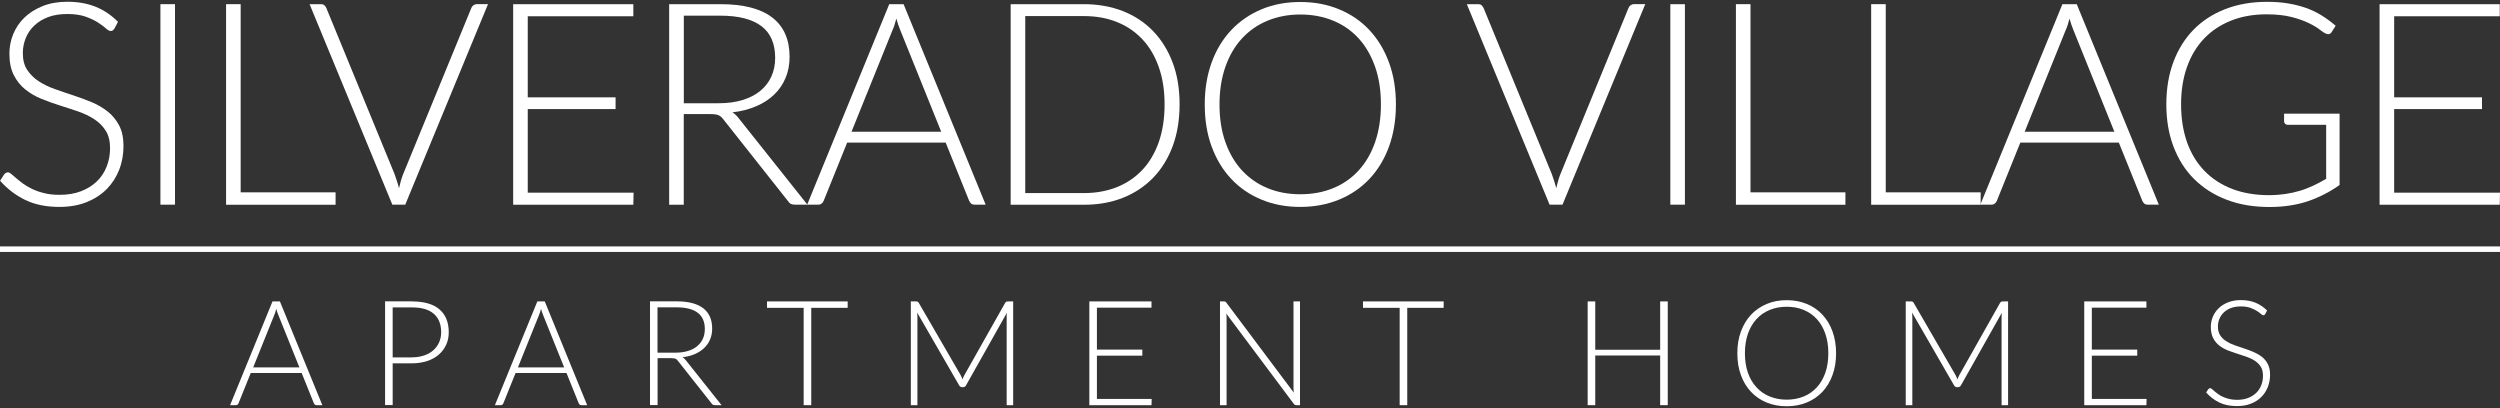
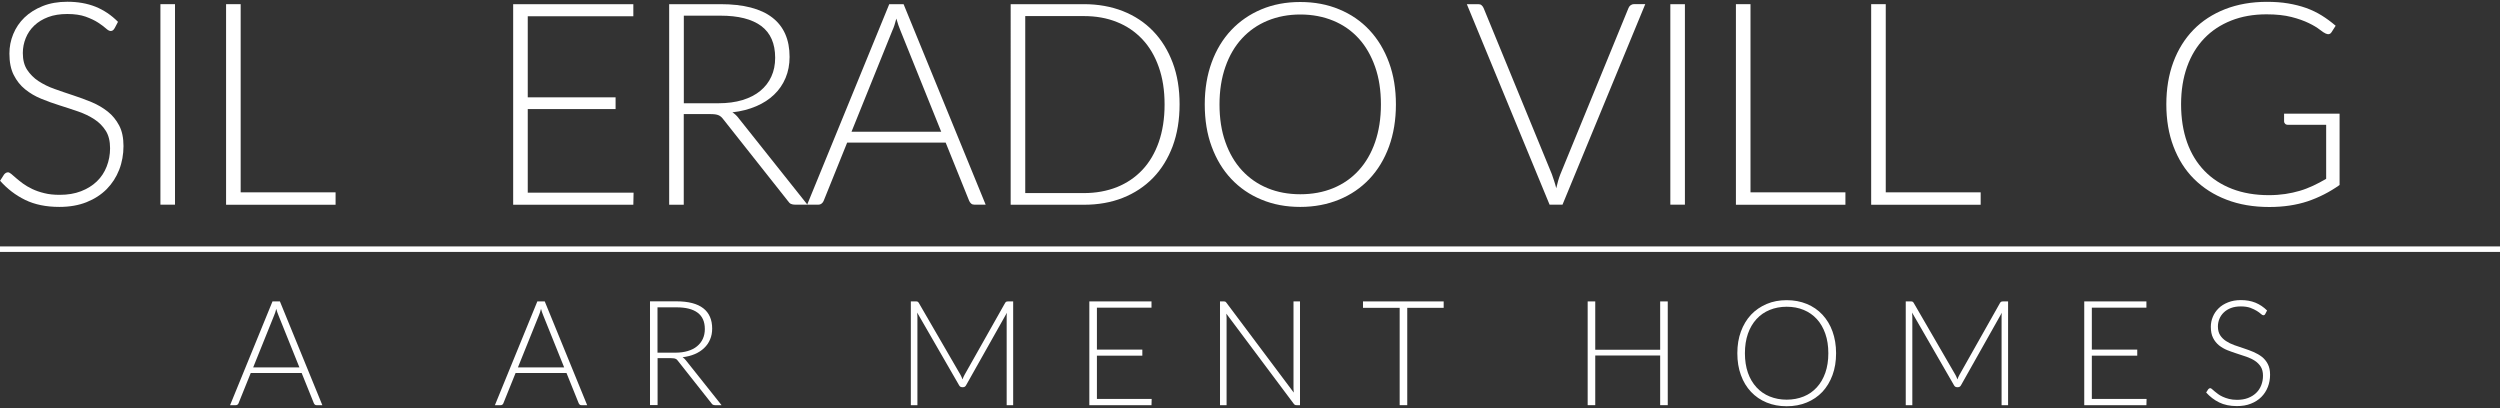
<svg xmlns="http://www.w3.org/2000/svg" id="logos" viewBox="0 0 300 48.99">
  <rect x="0" y="0" width="300" height="48.99" fill="#333333" stroke="none" />
  <defs>
    <style>
      .cls-1 {
        fill: #fff;
      }
    </style>
  </defs>
  <g>
    <path class="cls-1" d="M13.72,3.43c-.1.19-.25.29-.44.29-.15,0-.34-.1-.57-.31-.23-.21-.55-.44-.94-.7-.4-.26-.89-.49-1.49-.71-.59-.21-1.33-.32-2.2-.32s-1.64.12-2.3.37c-.66.25-1.22.59-1.67,1.02-.45.43-.79.93-1.02,1.5-.23.57-.35,1.16-.35,1.79,0,.82.17,1.49.52,2.02.35.53.8.99,1.37,1.36s1.21.69,1.93.94c.72.26,1.46.51,2.22.76.76.25,1.5.52,2.22.82.72.3,1.36.68,1.93,1.13s1.02,1.01,1.37,1.67.52,1.49.52,2.47-.17,1.96-.52,2.85-.85,1.66-1.5,2.32c-.66.66-1.46,1.18-2.41,1.56-.95.38-2.04.57-3.27.57-1.59,0-2.95-.28-4.1-.84s-2.15-1.33-3.01-2.3l.48-.75c.14-.17.29-.26.48-.26.1,0,.23.07.39.2.16.14.35.3.58.5.23.2.5.41.82.65.32.23.69.45,1.11.65.42.2.9.37,1.45.5.54.14,1.16.2,1.85.2.95,0,1.8-.14,2.55-.43.75-.29,1.38-.68,1.9-1.18.52-.5.91-1.09,1.18-1.78s.41-1.42.41-2.2c0-.85-.17-1.55-.52-2.1-.35-.55-.8-1.01-1.37-1.38-.57-.37-1.21-.68-1.93-.93-.72-.25-1.46-.49-2.22-.73s-1.5-.5-2.22-.8c-.72-.29-1.36-.67-1.93-1.13-.57-.46-1.02-1.03-1.37-1.72s-.52-1.54-.52-2.58c0-.8.15-1.58.46-2.33.31-.75.75-1.41,1.34-1.98.59-.57,1.32-1.03,2.19-1.38.87-.35,1.86-.52,2.97-.52,1.25,0,2.37.2,3.36.59.99.4,1.9,1,2.71,1.82l-.41.78Z" />
    <path class="cls-1" d="M21,24.56h-1.75V.5h1.75v24.06Z" />
    <path class="cls-1" d="M40.27,23.09v1.48h-13.14V.5h1.75v22.58h11.39Z" />
-     <path class="cls-1" d="M58.56.5l-9.93,24.06h-1.55L37.15.5h1.38c.16,0,.29.04.39.13.1.08.18.2.24.33l8.2,19.96c.09.25.18.52.27.8.09.28.18.57.25.87.07-.29.14-.58.22-.87.08-.28.17-.55.27-.8L56.56.96c.05-.12.12-.23.24-.32s.25-.14.41-.14h1.36Z" />
    <path class="cls-1" d="M76.03,23.12l-.03,1.45h-14.42V.5h14.42v1.45h-12.67v9.73h10.54v1.41h-10.54v10.03h12.7Z" />
    <path class="cls-1" d="M96.91,24.56h-1.5c-.19,0-.35-.03-.49-.09s-.25-.18-.37-.35l-7.72-9.76c-.09-.12-.18-.23-.28-.32-.1-.09-.2-.16-.32-.21-.12-.05-.26-.09-.43-.11-.16-.02-.37-.03-.6-.03h-3.15v10.88h-1.75V.5h6.16c2.77,0,4.84.54,6.22,1.61,1.38,1.07,2.07,2.64,2.07,4.72,0,.92-.16,1.76-.48,2.52-.32.76-.77,1.43-1.37,2-.59.57-1.31,1.04-2.16,1.4-.84.36-1.79.61-2.85.73.27.17.52.4.73.68l8.28,10.41ZM86.23,12.39c1.07,0,2.02-.13,2.86-.38.84-.26,1.56-.62,2.14-1.1.58-.48,1.03-1.05,1.33-1.72.31-.67.46-1.42.46-2.26,0-1.71-.56-2.98-1.67-3.81-1.12-.83-2.75-1.24-4.89-1.24h-4.4v10.51h4.17Z" />
    <path class="cls-1" d="M118.27,24.56h-1.34c-.16,0-.29-.04-.39-.13-.1-.08-.18-.2-.24-.33l-2.82-6.99h-11.82l-2.82,6.99c-.05.12-.12.23-.24.32-.11.09-.25.14-.41.14h-1.33L106.71.5h1.72l9.85,24.06ZM112.95,15.82l-4.9-12.16c-.17-.4-.33-.87-.49-1.43-.07.27-.14.53-.22.77-.08.24-.16.47-.26.67l-4.9,12.14h10.76Z" />
    <path class="cls-1" d="M141.55,12.53c0,1.86-.28,3.53-.83,5.02-.56,1.48-1.34,2.75-2.35,3.79s-2.22,1.84-3.63,2.4-2.97.83-4.67.83h-8.79V.5h8.79c1.7,0,3.26.28,4.67.83,1.41.56,2.62,1.35,3.63,2.4,1.01,1.04,1.79,2.31,2.35,3.79.56,1.48.83,3.15.83,5ZM139.75,12.53c0-1.68-.23-3.17-.7-4.49-.46-1.31-1.12-2.43-1.97-3.33s-1.87-1.6-3.06-2.07c-1.19-.48-2.51-.71-3.95-.71h-7.04v21.24h7.04c1.44,0,2.75-.24,3.95-.71,1.19-.48,2.21-1.17,3.06-2.07s1.51-2.02,1.97-3.33c.46-1.32.7-2.82.7-4.51Z" />
    <path class="cls-1" d="M167.51,12.53c0,1.86-.28,3.55-.83,5.06s-1.34,2.81-2.35,3.88c-1.01,1.07-2.22,1.9-3.63,2.48-1.41.58-2.97.88-4.67.88s-3.25-.29-4.66-.88c-1.41-.58-2.61-1.41-3.62-2.48-1.01-1.07-1.79-2.36-2.35-3.88-.56-1.51-.83-3.2-.83-5.06s.28-3.53.83-5.04c.55-1.51,1.34-2.81,2.35-3.88,1.01-1.07,2.22-1.9,3.62-2.49,1.41-.59,2.96-.88,4.66-.88s3.26.29,4.67.88c1.41.58,2.62,1.41,3.63,2.49s1.79,2.37,2.35,3.89.83,3.19.83,5.04ZM165.71,12.53c0-1.68-.23-3.19-.7-4.52s-1.12-2.47-1.97-3.4-1.87-1.64-3.06-2.13-2.51-.74-3.94-.74-2.74.25-3.93.74c-1.19.49-2.21,1.2-3.07,2.13-.86.93-1.52,2.06-1.99,3.4-.47,1.34-.71,2.85-.71,4.52s.23,3.2.71,4.53c.47,1.33,1.13,2.46,1.99,3.39.86.93,1.88,1.64,3.07,2.13,1.19.49,2.5.73,3.93.73s2.75-.24,3.94-.73,2.21-1.2,3.06-2.13c.85-.93,1.51-2.06,1.97-3.39.46-1.33.7-2.84.7-4.53Z" />
    <path class="cls-1" d="M197.43.5l-9.93,24.06h-1.55L176.02.5h1.38c.16,0,.29.04.39.13.1.08.18.2.24.33l8.2,19.96c.09.25.18.52.27.8.09.28.18.57.25.87.07-.29.14-.58.22-.87.08-.28.17-.55.27-.8L195.42.96c.05-.12.12-.23.24-.32s.25-.14.41-.14h1.36Z" />
    <path class="cls-1" d="M202.19,24.56h-1.75V.5h1.75v24.06Z" />
    <path class="cls-1" d="M221.45,23.09v1.48h-13.14V.5h1.75v22.58h11.39Z" />
    <path class="cls-1" d="M237.68,23.09v1.48h-13.14V.5h1.75v22.58h11.39Z" />
-     <path class="cls-1" d="M259.05,24.56h-1.34c-.16,0-.29-.04-.39-.13-.1-.08-.18-.2-.24-.33l-2.82-6.99h-11.82l-2.82,6.99c-.05.12-.12.23-.24.32-.11.09-.25.14-.41.14h-1.33L247.49.5h1.72l9.85,24.06ZM253.73,15.82l-4.9-12.16c-.17-.4-.33-.87-.49-1.43-.07.27-.14.53-.22.77-.08.24-.16.47-.26.67l-4.9,12.14h10.76Z" />
    <path class="cls-1" d="M280.75,13.65v8.55c-1.2.85-2.48,1.5-3.84,1.96-1.36.45-2.89.68-4.59.68-1.9,0-3.62-.29-5.14-.88-1.52-.58-2.81-1.41-3.89-2.48s-1.89-2.37-2.47-3.89-.86-3.21-.86-5.07.28-3.55.84-5.06,1.37-2.81,2.41-3.88,2.32-1.9,3.8-2.48c1.49-.58,3.16-.88,5.02-.88.92,0,1.77.06,2.54.19s1.5.31,2.17.55,1.29.54,1.87.9c.58.36,1.13.77,1.67,1.23l-.48.75c-.16.27-.4.33-.71.19-.17-.07-.41-.23-.73-.48-.32-.25-.75-.51-1.31-.78-.56-.27-1.24-.52-2.07-.73-.82-.21-1.82-.32-3-.32-1.57,0-2.98.25-4.24.75-1.26.5-2.34,1.21-3.23,2.14s-1.58,2.06-2.06,3.4c-.48,1.34-.72,2.84-.72,4.51s.24,3.21.72,4.56c.48,1.35,1.18,2.49,2.09,3.43.91.94,2.02,1.66,3.32,2.16,1.3.5,2.77.75,4.4.75.71,0,1.37-.05,1.98-.14s1.18-.22,1.73-.38c.55-.16,1.08-.37,1.6-.61s1.04-.52,1.57-.83v-6.48h-4.61c-.12,0-.23-.04-.31-.12-.08-.08-.13-.17-.13-.27v-.95h6.63Z" />
-     <path class="cls-1" d="M300,23.12l-.03,1.45h-14.42V.5h14.42v1.45h-12.67v9.73h10.54v1.41h-10.54v10.03h12.7Z" />
  </g>
  <g>
    <path class="cls-1" d="M38.68,48.62h-.7c-.08,0-.15-.02-.2-.07s-.09-.1-.12-.17l-1.46-3.62h-6.11l-1.46,3.62c-.02.06-.06.12-.12.17s-.13.07-.21.07h-.69l5.09-12.45h.89l5.09,12.45ZM35.93,44.09l-2.53-6.29c-.09-.21-.17-.45-.25-.74-.04.14-.07.27-.11.4-.04.13-.08.24-.13.35l-2.53,6.28h5.57Z" />
-     <path class="cls-1" d="M49.44,36.17c1.46,0,2.56.32,3.3.96.74.64,1.11,1.55,1.11,2.74,0,.55-.1,1.05-.31,1.5-.21.46-.5.85-.88,1.18-.38.33-.84.59-1.39.77-.55.18-1.16.28-1.84.28h-2.31v5.01h-.91v-12.45h3.22ZM49.44,42.88c.55,0,1.03-.08,1.47-.23s.8-.36,1.1-.63c.3-.27.53-.59.69-.95.16-.37.24-.77.24-1.2,0-.96-.29-1.69-.88-2.21-.59-.52-1.46-.77-2.63-.77h-2.31v6h2.31Z" />
    <path class="cls-1" d="M70.46,48.62h-.7c-.08,0-.15-.02-.2-.07s-.09-.1-.12-.17l-1.46-3.62h-6.11l-1.46,3.62c-.02.06-.06.12-.12.17s-.13.07-.21.07h-.69l5.09-12.45h.89l5.09,12.45ZM67.7,44.09l-2.53-6.29c-.09-.21-.17-.45-.25-.74-.04.14-.07.27-.11.4-.04.13-.08.24-.13.35l-2.53,6.28h5.57Z" />
    <path class="cls-1" d="M86.58,48.62h-.77c-.1,0-.18-.02-.25-.05-.07-.03-.13-.09-.19-.18l-3.99-5.05c-.05-.06-.1-.12-.14-.17s-.11-.08-.17-.11c-.06-.03-.13-.05-.22-.06-.08-.01-.19-.02-.31-.02h-1.63v5.63h-.91v-12.45h3.18c1.43,0,2.5.28,3.21.83.71.55,1.07,1.37,1.07,2.44,0,.47-.08.91-.25,1.3-.16.39-.4.74-.71,1.03-.31.3-.68.54-1.12.73-.44.19-.93.31-1.47.38.14.09.27.21.38.35l4.28,5.38ZM81.06,42.32c.55,0,1.05-.07,1.48-.2.44-.13.81-.32,1.11-.57s.53-.54.69-.89c.16-.35.24-.74.24-1.17,0-.89-.29-1.54-.87-1.97-.58-.43-1.42-.64-2.53-.64h-2.28v5.44h2.16Z" />
-     <path class="cls-1" d="M101.72,36.94h-4.37v11.68h-.91v-11.68h-4.4v-.77h9.68v.77Z" />
    <path class="cls-1" d="M121.58,36.17v12.45h-.78v-10.61c0-.15,0-.31.03-.48l-4.9,8.7c-.08.15-.2.23-.35.23h-.14c-.15,0-.27-.08-.35-.23l-5.03-8.72c.02.18.03.34.03.5v10.61h-.79v-12.45h.62c.08,0,.15,0,.19.03.05.02.09.06.14.14l5.02,8.66c.09.16.16.34.23.53.04-.09.07-.19.11-.28.04-.09.08-.18.13-.26l4.88-8.65c.05-.08.1-.12.15-.14.05-.02.12-.03.2-.03h.62Z" />
    <path class="cls-1" d="M138.2,47.87l-.02.75h-7.46v-12.45h7.46v.75h-6.55v5.03h5.45v.73h-5.45v5.19h6.57Z" />
    <path class="cls-1" d="M156,36.17v12.45h-.42c-.08,0-.14-.01-.19-.04s-.1-.07-.15-.14l-8.08-10.8c.02.18.03.34.03.5v10.48h-.79v-12.45h.45c.08,0,.14.01.19.03.04.02.09.07.14.14l8.07,10.77c-.02-.18-.03-.34-.03-.5v-10.44h.78Z" />
    <path class="cls-1" d="M173.24,36.94h-4.37v11.68h-.91v-11.68h-4.4v-.77h9.68v.77Z" />
    <path class="cls-1" d="M200.13,36.17v12.45h-.91v-5.96h-7.79v5.96h-.91v-12.45h.91v5.8h7.79v-5.8h.91Z" />
    <path class="cls-1" d="M220.33,42.39c0,.96-.14,1.83-.43,2.62s-.69,1.45-1.21,2.01c-.52.55-1.15.98-1.88,1.28-.73.3-1.53.45-2.41.45s-1.68-.15-2.41-.45c-.73-.3-1.35-.73-1.87-1.28-.52-.55-.93-1.22-1.21-2.01-.29-.78-.43-1.65-.43-2.62s.14-1.82.43-2.61c.29-.78.69-1.45,1.21-2.01.52-.55,1.15-.98,1.87-1.29.73-.31,1.53-.46,2.41-.46s1.68.15,2.41.45,1.36.73,1.88,1.29c.52.56.93,1.23,1.21,2.01s.43,1.65.43,2.61ZM219.4,42.39c0-.87-.12-1.65-.36-2.34-.24-.69-.58-1.28-1.02-1.76-.44-.48-.97-.85-1.58-1.1-.62-.26-1.3-.38-2.04-.38s-1.42.13-2.03.38c-.62.25-1.15.62-1.59,1.1-.44.48-.79,1.07-1.03,1.76-.24.69-.36,1.47-.36,2.34s.12,1.65.36,2.34c.24.69.59,1.27,1.03,1.75s.97.85,1.59,1.1c.62.25,1.29.38,2.03.38s1.42-.13,2.04-.38,1.14-.62,1.58-1.1.78-1.07,1.02-1.75c.24-.69.36-1.47.36-2.34Z" />
    <path class="cls-1" d="M240.97,36.17v12.45h-.78v-10.61c0-.15,0-.31.03-.48l-4.9,8.7c-.08.15-.2.23-.35.23h-.14c-.15,0-.27-.08-.35-.23l-5.03-8.72c.02.18.03.34.03.5v10.61h-.79v-12.45h.62c.08,0,.15,0,.19.03.05.02.09.06.14.14l5.02,8.66c.09.16.16.34.23.53.04-.09.07-.19.11-.28.04-.09.08-.18.13-.26l4.88-8.65c.05-.08.1-.12.15-.14.05-.02.12-.03.2-.03h.62Z" />
    <path class="cls-1" d="M257.59,47.87l-.02.75h-7.46v-12.45h7.46v.75h-6.55v5.03h5.45v.73h-5.45v5.19h6.57Z" />
    <path class="cls-1" d="M271.83,37.68c-.05.1-.13.15-.23.15-.08,0-.17-.05-.29-.16-.12-.11-.28-.23-.49-.36-.21-.13-.46-.25-.77-.37-.31-.11-.69-.17-1.14-.17s-.85.06-1.19.19c-.34.13-.63.31-.86.53-.23.22-.41.48-.53.77s-.18.6-.18.92c0,.42.09.77.27,1.05.18.28.42.51.71.7s.63.36,1,.49c.37.13.76.26,1.15.39s.78.27,1.15.43.7.35,1,.58c.29.23.53.52.71.87s.27.77.27,1.28-.09,1.01-.27,1.47-.44.86-.78,1.2-.76.61-1.25.8c-.49.2-1.06.29-1.69.29-.82,0-1.53-.15-2.12-.44-.59-.29-1.11-.69-1.56-1.19l.25-.39c.07-.09.15-.13.25-.13.05,0,.12.03.2.11.08.07.18.16.3.26.12.1.26.21.42.33s.35.23.57.33.47.19.75.26.6.11.96.11c.49,0,.93-.07,1.32-.22.39-.15.71-.35.98-.61s.47-.56.61-.92c.14-.36.21-.73.21-1.14,0-.44-.09-.8-.27-1.09-.18-.28-.42-.52-.71-.71-.29-.19-.63-.35-1-.48-.37-.13-.76-.25-1.15-.38s-.78-.26-1.15-.41c-.37-.15-.71-.35-1-.58-.29-.24-.53-.53-.71-.89-.18-.35-.27-.8-.27-1.33,0-.42.08-.82.24-1.2.16-.39.39-.73.7-1.03.3-.3.68-.53,1.13-.71.45-.18.96-.27,1.54-.27.64,0,1.22.1,1.74.31.51.21.98.52,1.4.94l-.21.4Z" />
  </g>
  <rect class="cls-1" y="29.57" width="300" height=".66" />
</svg>